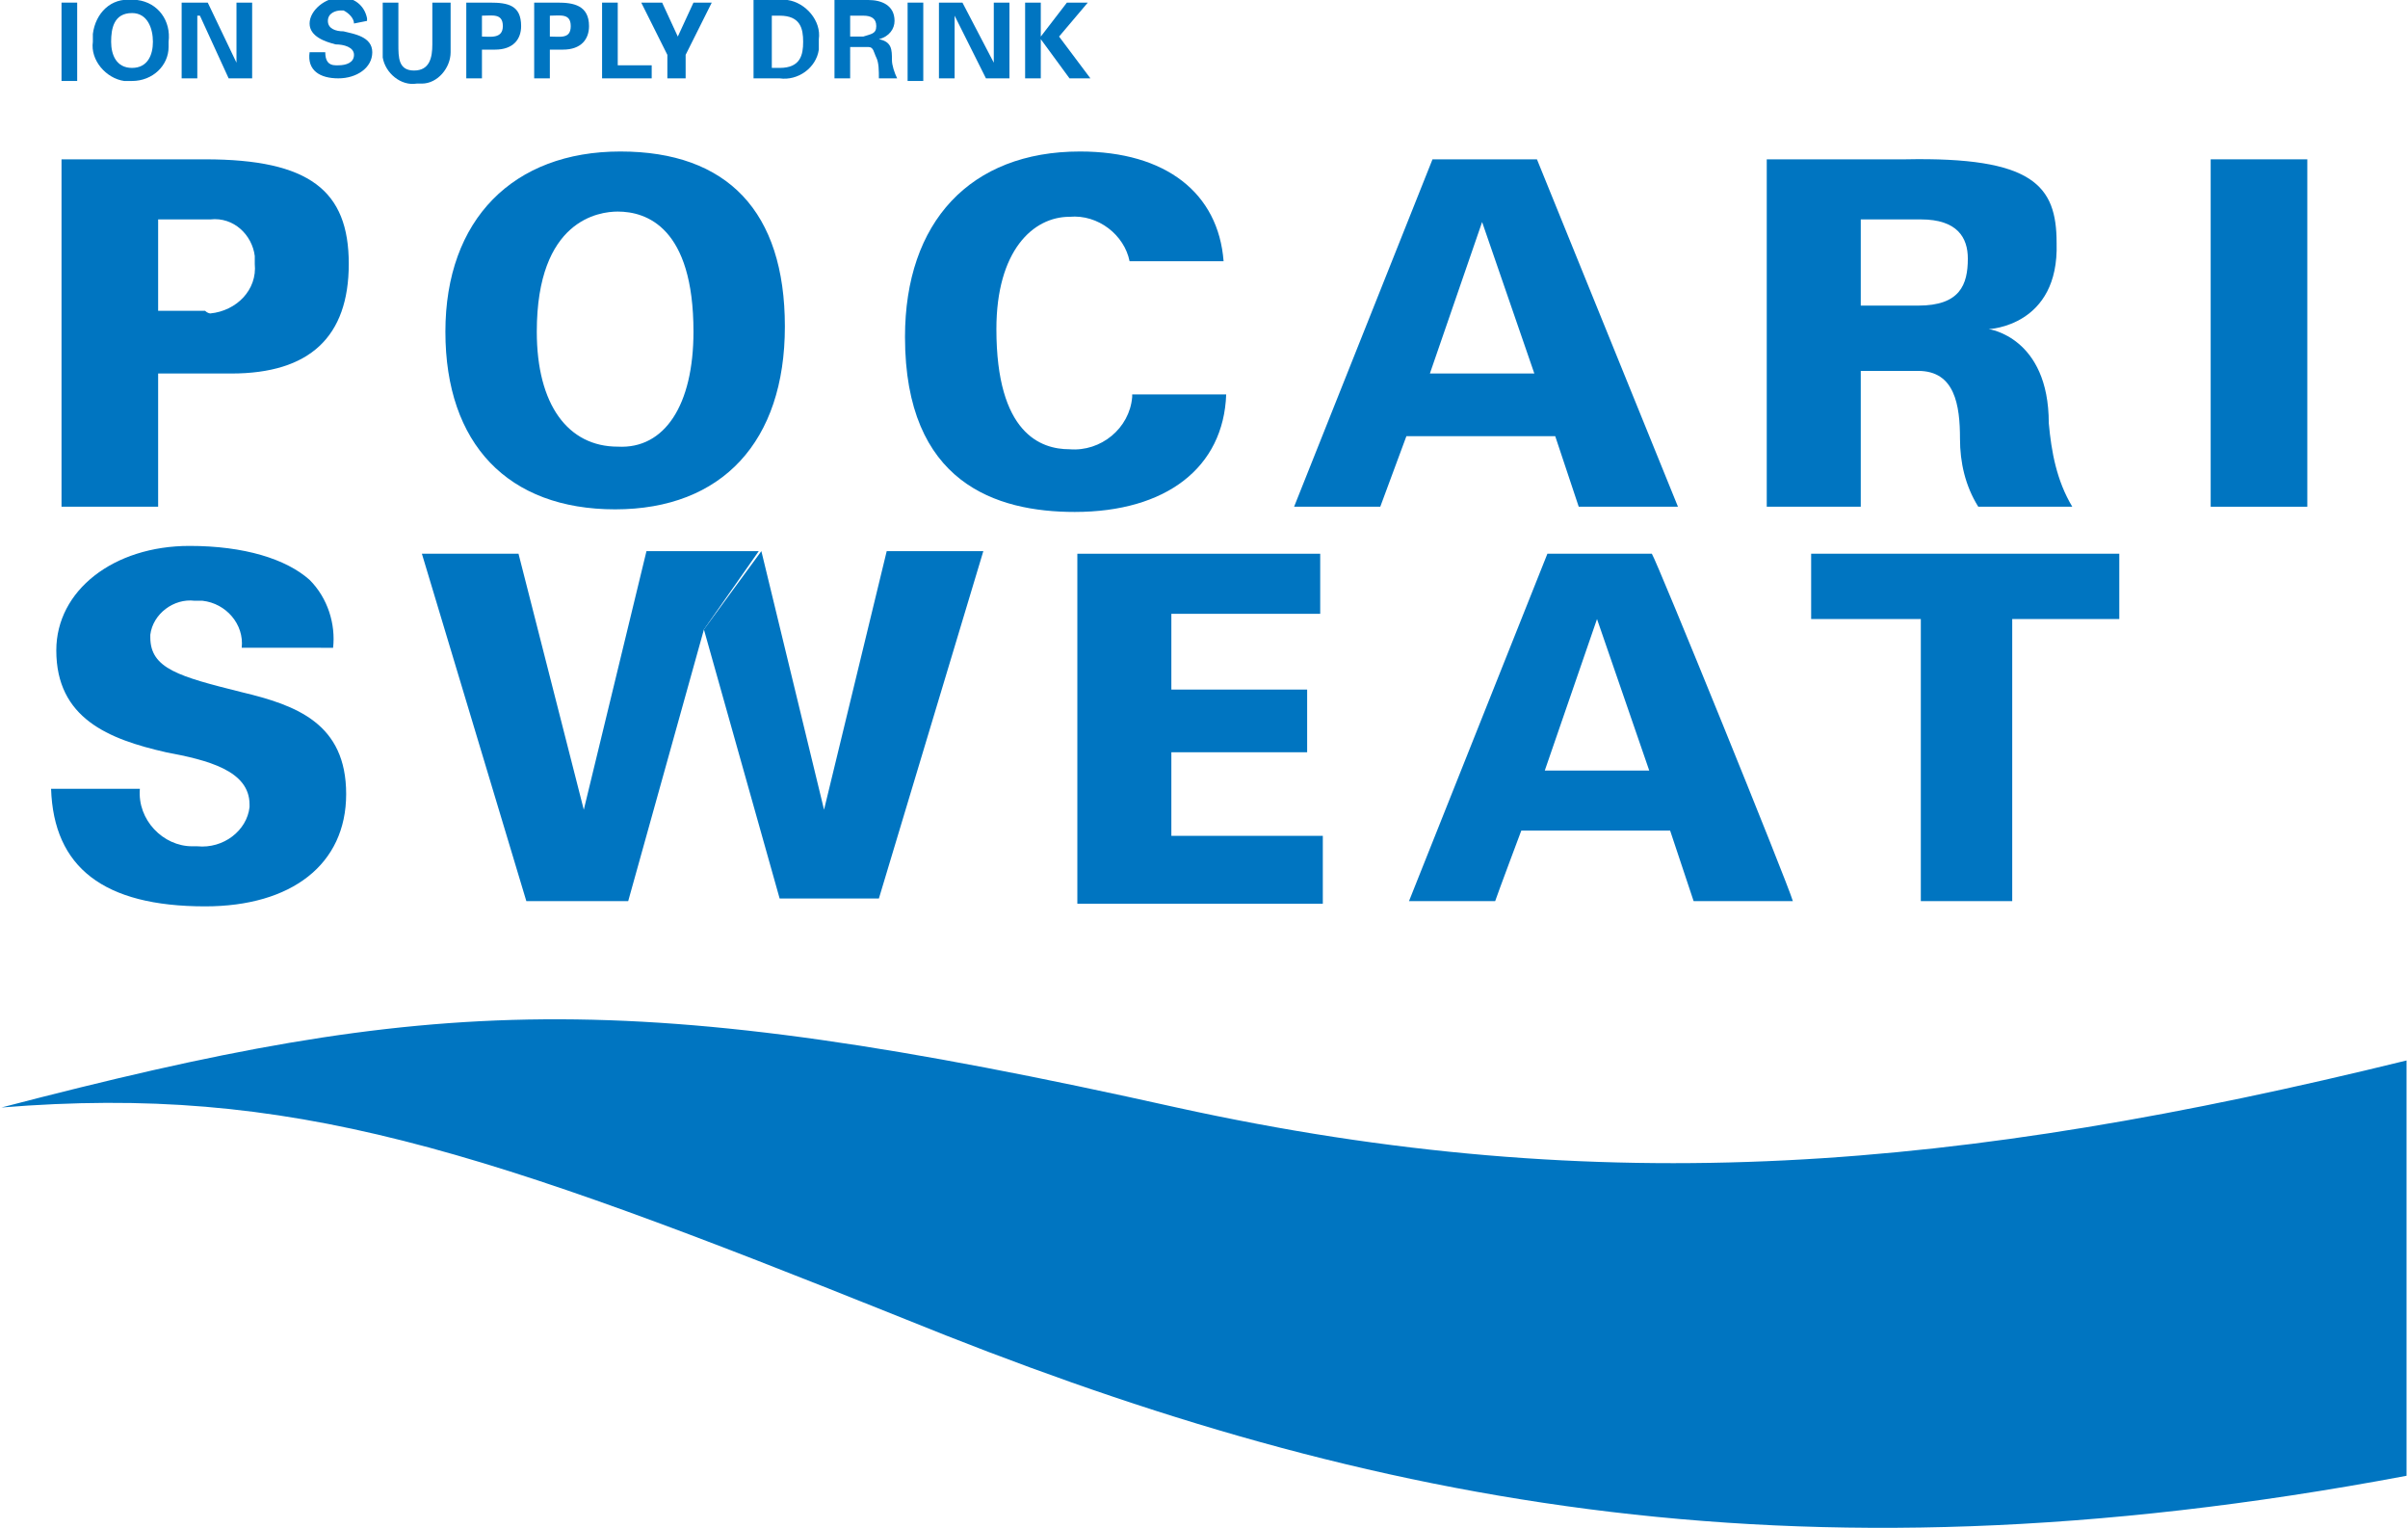
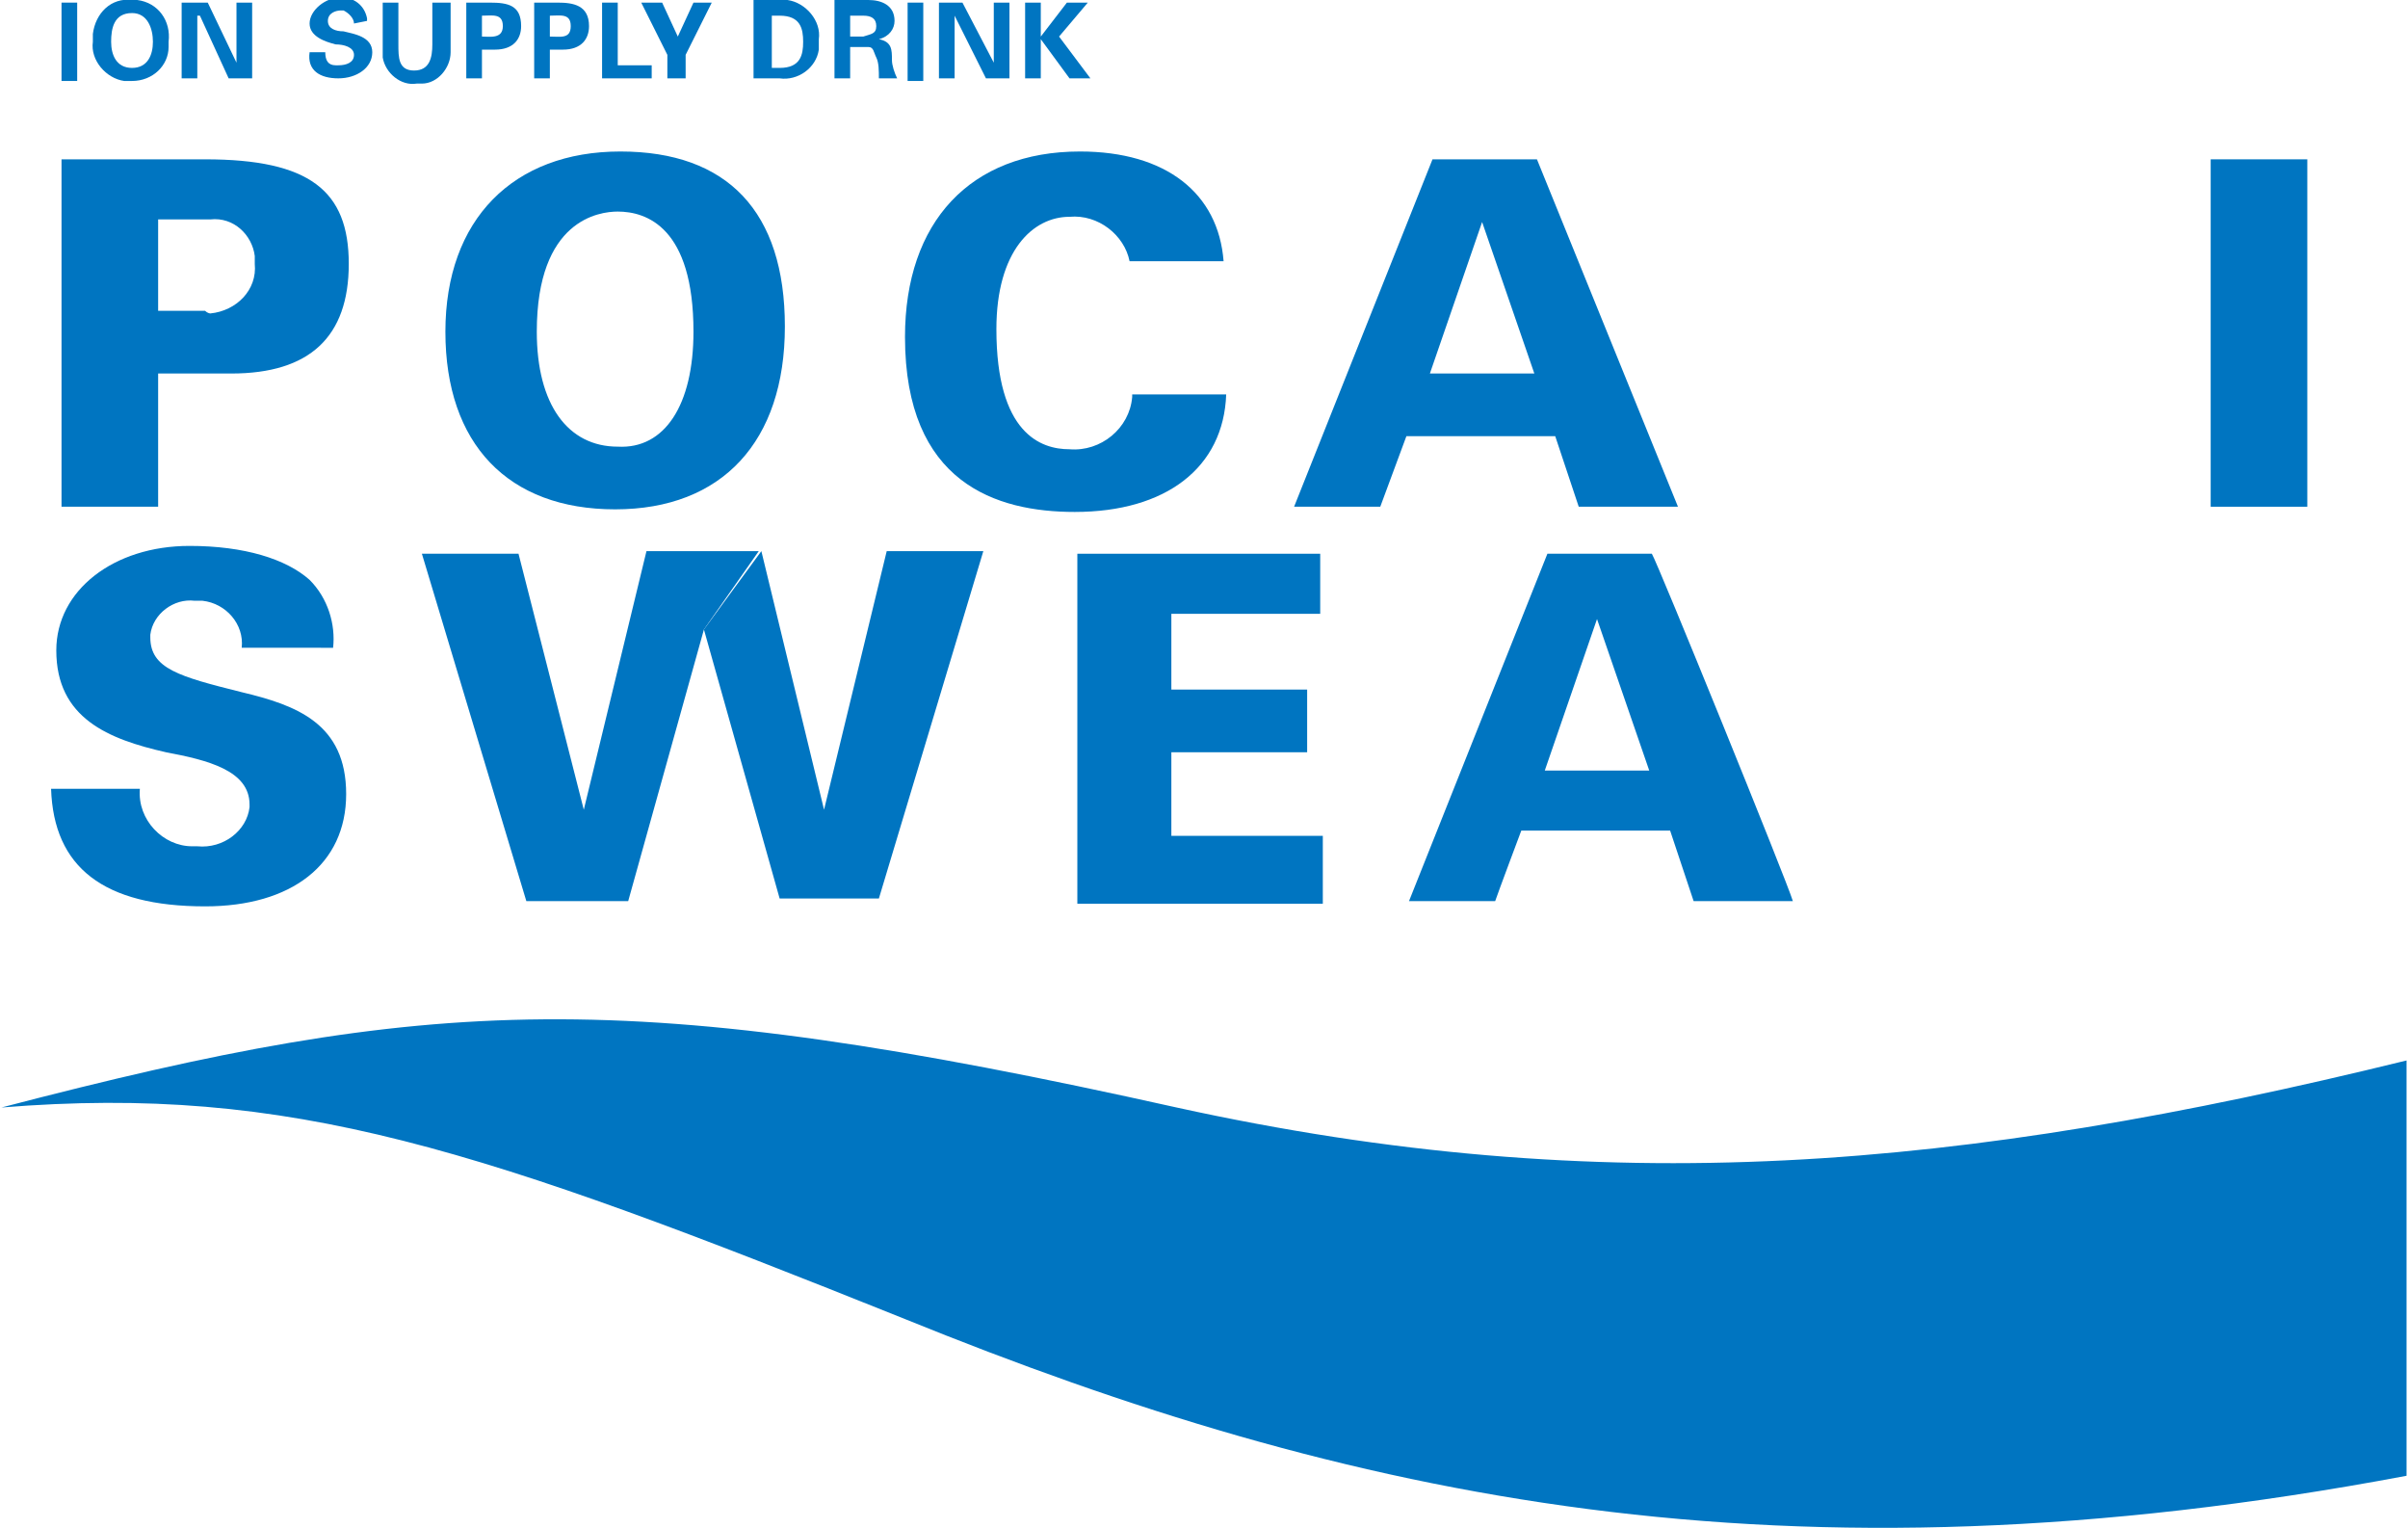
<svg xmlns="http://www.w3.org/2000/svg" version="1.1" x="0px" y="0px" viewBox="0 0 92.1 58.5" style="enable-background:new 0 0 92.1 58.5;" xml:space="preserve" width="93" height="59">
  <style type="text/css">
	.st0{fill:#0075C1;}
</style>
  <path class="st0" d="M88.3,6.1v13.3h-3.7V6.1H88.3z" />
  <path class="st0" d="M7.8,6.1H2.3v13.3H6v-5.1h2.8c3,0,4.5-1.4,4.5-4.2S11.8,6.1,7.8,6.1 M7.8,11.9H6V8.4h2C8.9,8.3,9.6,9,9.7,9.8  c0,0.1,0,0.2,0,0.3C9.8,11.1,9,11.9,8,12C8,12,7.9,12,7.8,11.9L7.8,11.9z" />
  <path class="st0" d="M23.7,5.8c-4.1,0-6.7,2.6-6.7,6.9s2.4,6.8,6.5,6.8s6.5-2.6,6.5-7S27.8,5.8,23.7,5.8 M23.6,17.1  c-1.9,0-3.1-1.6-3.1-4.4c0-4.3,2.4-4.6,3.1-4.6c1.1,0,2.9,0.6,2.9,4.6C26.5,15.5,25.4,17.2,23.6,17.1L23.6,17.1z" />
  <path class="st0" d="M34.6,12.9c0-4.4,2.5-7.1,6.7-7.1c3.3,0,5.3,1.6,5.5,4.2h-3.6C43,9,42,8.2,40.9,8.3c-1.4,0-2.8,1.3-2.8,4.3  c0,4,1.7,4.6,2.8,4.6c1.2,0.1,2.3-0.8,2.4-2c0,0,0-0.1,0-0.1h3.6c-0.1,2.8-2.3,4.5-5.8,4.5C38.1,19.6,34.6,18.5,34.6,12.9z" />
  <path class="st0" d="M58.8,6.1h-4l-5.3,13.3h3.3l1-2.7h5.7l0.9,2.7h3.8L58.8,6.1 M54.7,14.3l2-5.8l2,5.8H54.7z" />
-   <path class="st0" d="M78.4,16.2c0-3.3-2.3-3.6-2.3-3.6s2.7-0.1,2.6-3.3c0-2.2-0.9-3.3-5.8-3.2h-5.3v13.3h3.6v-5.2h2.2  c1.4,0,1.6,1.3,1.6,2.6c0,0.9,0.2,1.8,0.7,2.6h3.6C78.7,18.4,78.5,17.3,78.4,16.2 M73.4,11.7h-2.2V8.4h2.3c1.4,0,1.8,0.7,1.8,1.5  C75.3,10.9,75,11.7,73.4,11.7z" />
  <path class="st0" d="M9.5,30.8c0-1.3-1.6-1.7-3.2-2c-2.2-0.5-4.2-1.3-4.2-3.9c0-2.3,2.2-4,5.1-4c2.1,0,3.7,0.5,4.6,1.3  c0.7,0.7,1,1.7,0.9,2.6H9.2c0.1-0.9-0.6-1.7-1.5-1.8c-0.1,0-0.2,0-0.3,0c-0.8-0.1-1.6,0.5-1.7,1.3c0,0,0,0.1,0,0.1  c0,1.2,1.1,1.5,3.5,2.1c2.1,0.5,4,1.2,4,3.9s-2.1,4.3-5.4,4.3c-3.9,0-5.8-1.5-5.9-4.5h3.4c-0.1,1.2,0.9,2.2,2,2.2c0.1,0,0.1,0,0.2,0  c1,0.1,1.9-0.6,2-1.5C9.5,30.9,9.5,30.9,9.5,30.8z" />
  <path class="st0" d="M26.9,24.1l-2.9,10.4h-3.9l-4-13.3h3.7l2.5,9.8l2.4-9.9h4.3" />
  <path class="st0" d="M29.1,21.1l2.4,9.9l2.4-9.9h3.7l-4,13.3h-3.8l-2.9-10.3" />
  <path class="st0" d="M50.5,21.2v2.3h-5.7v2.9h5.2v2.4h-5.2v3.2h5.8v2.6h-9.4V21.2H50.5z" />
  <path class="st0" d="M63.2,21.2h-4l-5.3,13.3h3.3c0.1-0.3,1-2.7,1-2.7h5.7c0,0,0.8,2.4,0.9,2.7h3.8C68.4,33.8,63.4,21.5,63.2,21.2   M59.1,29.5l2-5.8l2,5.8H59.1z" />
-   <path class="st0" d="M81.1,21.2v2.5H77v10.8h-3.5V23.7h-4.2v-2.5H81.1z" />
  <rect x="2.3" y="0.1" class="st0" width="0.6" height="3" />
  <path class="st0" d="M5,0.5c0.6,0,0.8,0.6,0.8,1.1S5.6,2.6,5,2.6S4.2,2.1,4.2,1.6S4.3,0.5,5,0.5 M5,3.1c0.8,0,1.4-0.6,1.4-1.3  c0-0.1,0-0.2,0-0.2C6.5,0.8,6,0.1,5.2,0C5.2,0,5.1,0,5,0C4.2-0.1,3.6,0.5,3.5,1.3c0,0.1,0,0.2,0,0.3C3.4,2.3,4,3,4.7,3.1  C4.8,3.1,4.9,3.1,5,3.1z" />
  <polygon class="st0" points="8.7,3 7.6,0.6 7.5,0.6 7.5,3 6.9,3 6.9,0.1 7.9,0.1 9,2.4 9,2.4 9,0.1 9.6,0.1 9.6,3 " />
  <path class="st0" d="M13.5,0.9c0-0.2-0.2-0.4-0.4-0.5c0,0,0,0-0.1,0c-0.2,0-0.5,0.1-0.5,0.4s0.3,0.4,0.6,0.4  c0.4,0.1,1.1,0.2,1.1,0.8s-0.6,1-1.3,1s-1.2-0.3-1.1-1h0.6c0,0.3,0.1,0.5,0.4,0.5c0,0,0.1,0,0.1,0c0.3,0,0.6-0.1,0.6-0.4  s-0.4-0.4-0.7-0.4c-0.4-0.1-1-0.3-1-0.8s0.6-1,1.2-1c0.5,0,0.9,0.3,1,0.8c0,0,0,0.1,0,0.1L13.5,0.9z" />
  <path class="st0" d="M17.2,0.1v1.9c0,0.6-0.5,1.2-1.1,1.2c-0.1,0-0.1,0-0.2,0c-0.6,0.1-1.2-0.4-1.3-1c0-0.1,0-0.1,0-0.2V0.1h0.6v1.6  c0,0.5,0,1,0.6,1c0.6,0,0.7-0.5,0.7-1V0.1H17.2z" />
  <path class="st0" d="M18.4,0.6c0.4,0,0.8-0.1,0.8,0.4s-0.5,0.4-0.8,0.4V0.6 M18.4,3V1.9h0.5c0.7,0,1-0.4,1-0.9  c0-0.8-0.5-0.9-1.2-0.9h-0.9V3H18.4z" />
  <path class="st0" d="M21,0.6c0.4,0,0.8-0.1,0.8,0.4S21.4,1.4,21,1.4V0.6 M21,3V1.9h0.5c0.7,0,1-0.4,1-0.9c0-0.8-0.6-0.9-1.2-0.9  h-0.9V3H21z" />
  <polygon class="st0" points="23,3 23,0.1 23.6,0.1 23.6,2.5 24.9,2.5 24.9,3 " />
  <polygon class="st0" points="25.5,2.1 24.5,0.1 25.3,0.1 25.9,1.4 26.5,0.1 27.2,0.1 26.2,2.1 26.2,3 25.5,3 " />
  <path class="st0" d="M29.5,0.6h0.3c0.8,0,0.9,0.5,0.9,1s-0.1,1-0.9,1h-0.3V0.6 M28.8,3h1c0.7,0.1,1.4-0.4,1.5-1.1c0-0.1,0-0.2,0-0.4  c0.1-0.7-0.5-1.4-1.2-1.5c-0.1,0-0.2,0-0.3,0h-1L28.8,3z" />
  <path class="st0" d="M32.5,0.6H33c0.3,0,0.5,0.1,0.5,0.4S33.3,1.3,33,1.4h-0.5L32.5,0.6 M32.5,1.8h0.7c0.2,0,0.2,0.2,0.3,0.4  s0.1,0.5,0.1,0.8h0.7c-0.1-0.2-0.2-0.5-0.2-0.7c0-0.4,0-0.7-0.5-0.8l0,0c0.4-0.1,0.6-0.4,0.6-0.7c0-0.6-0.5-0.8-1-0.8h-1.3V3h0.6  L32.5,1.8z" />
  <rect x="34.7" y="0.1" class="st0" width="0.6" height="3" />
  <polygon class="st0" points="37.7,3 36.5,0.6 36.5,0.6 36.5,3 35.9,3 35.9,0.1 36.8,0.1 38,2.4 38,2.4 38,0.1 38.6,0.1 38.6,3 " />
  <polygon class="st0" points="39.8,1.4 39.8,1.4 40.8,0.1 41.6,0.1 40.5,1.4 41.7,3 40.9,3 39.8,1.5 39.8,1.5 39.8,3 39.2,3  39.2,0.1 39.8,0.1 " />
  <path class="st0" d="M92.1,40.6C75,44.8,61.4,46,45,42.4c-21.1-4.7-28.5-4.3-45,0c11.1-0.9,18.4,1.6,34.6,8.1  c17,6.9,33.6,10.5,57.5,6L92.1,40.6z" />
</svg>